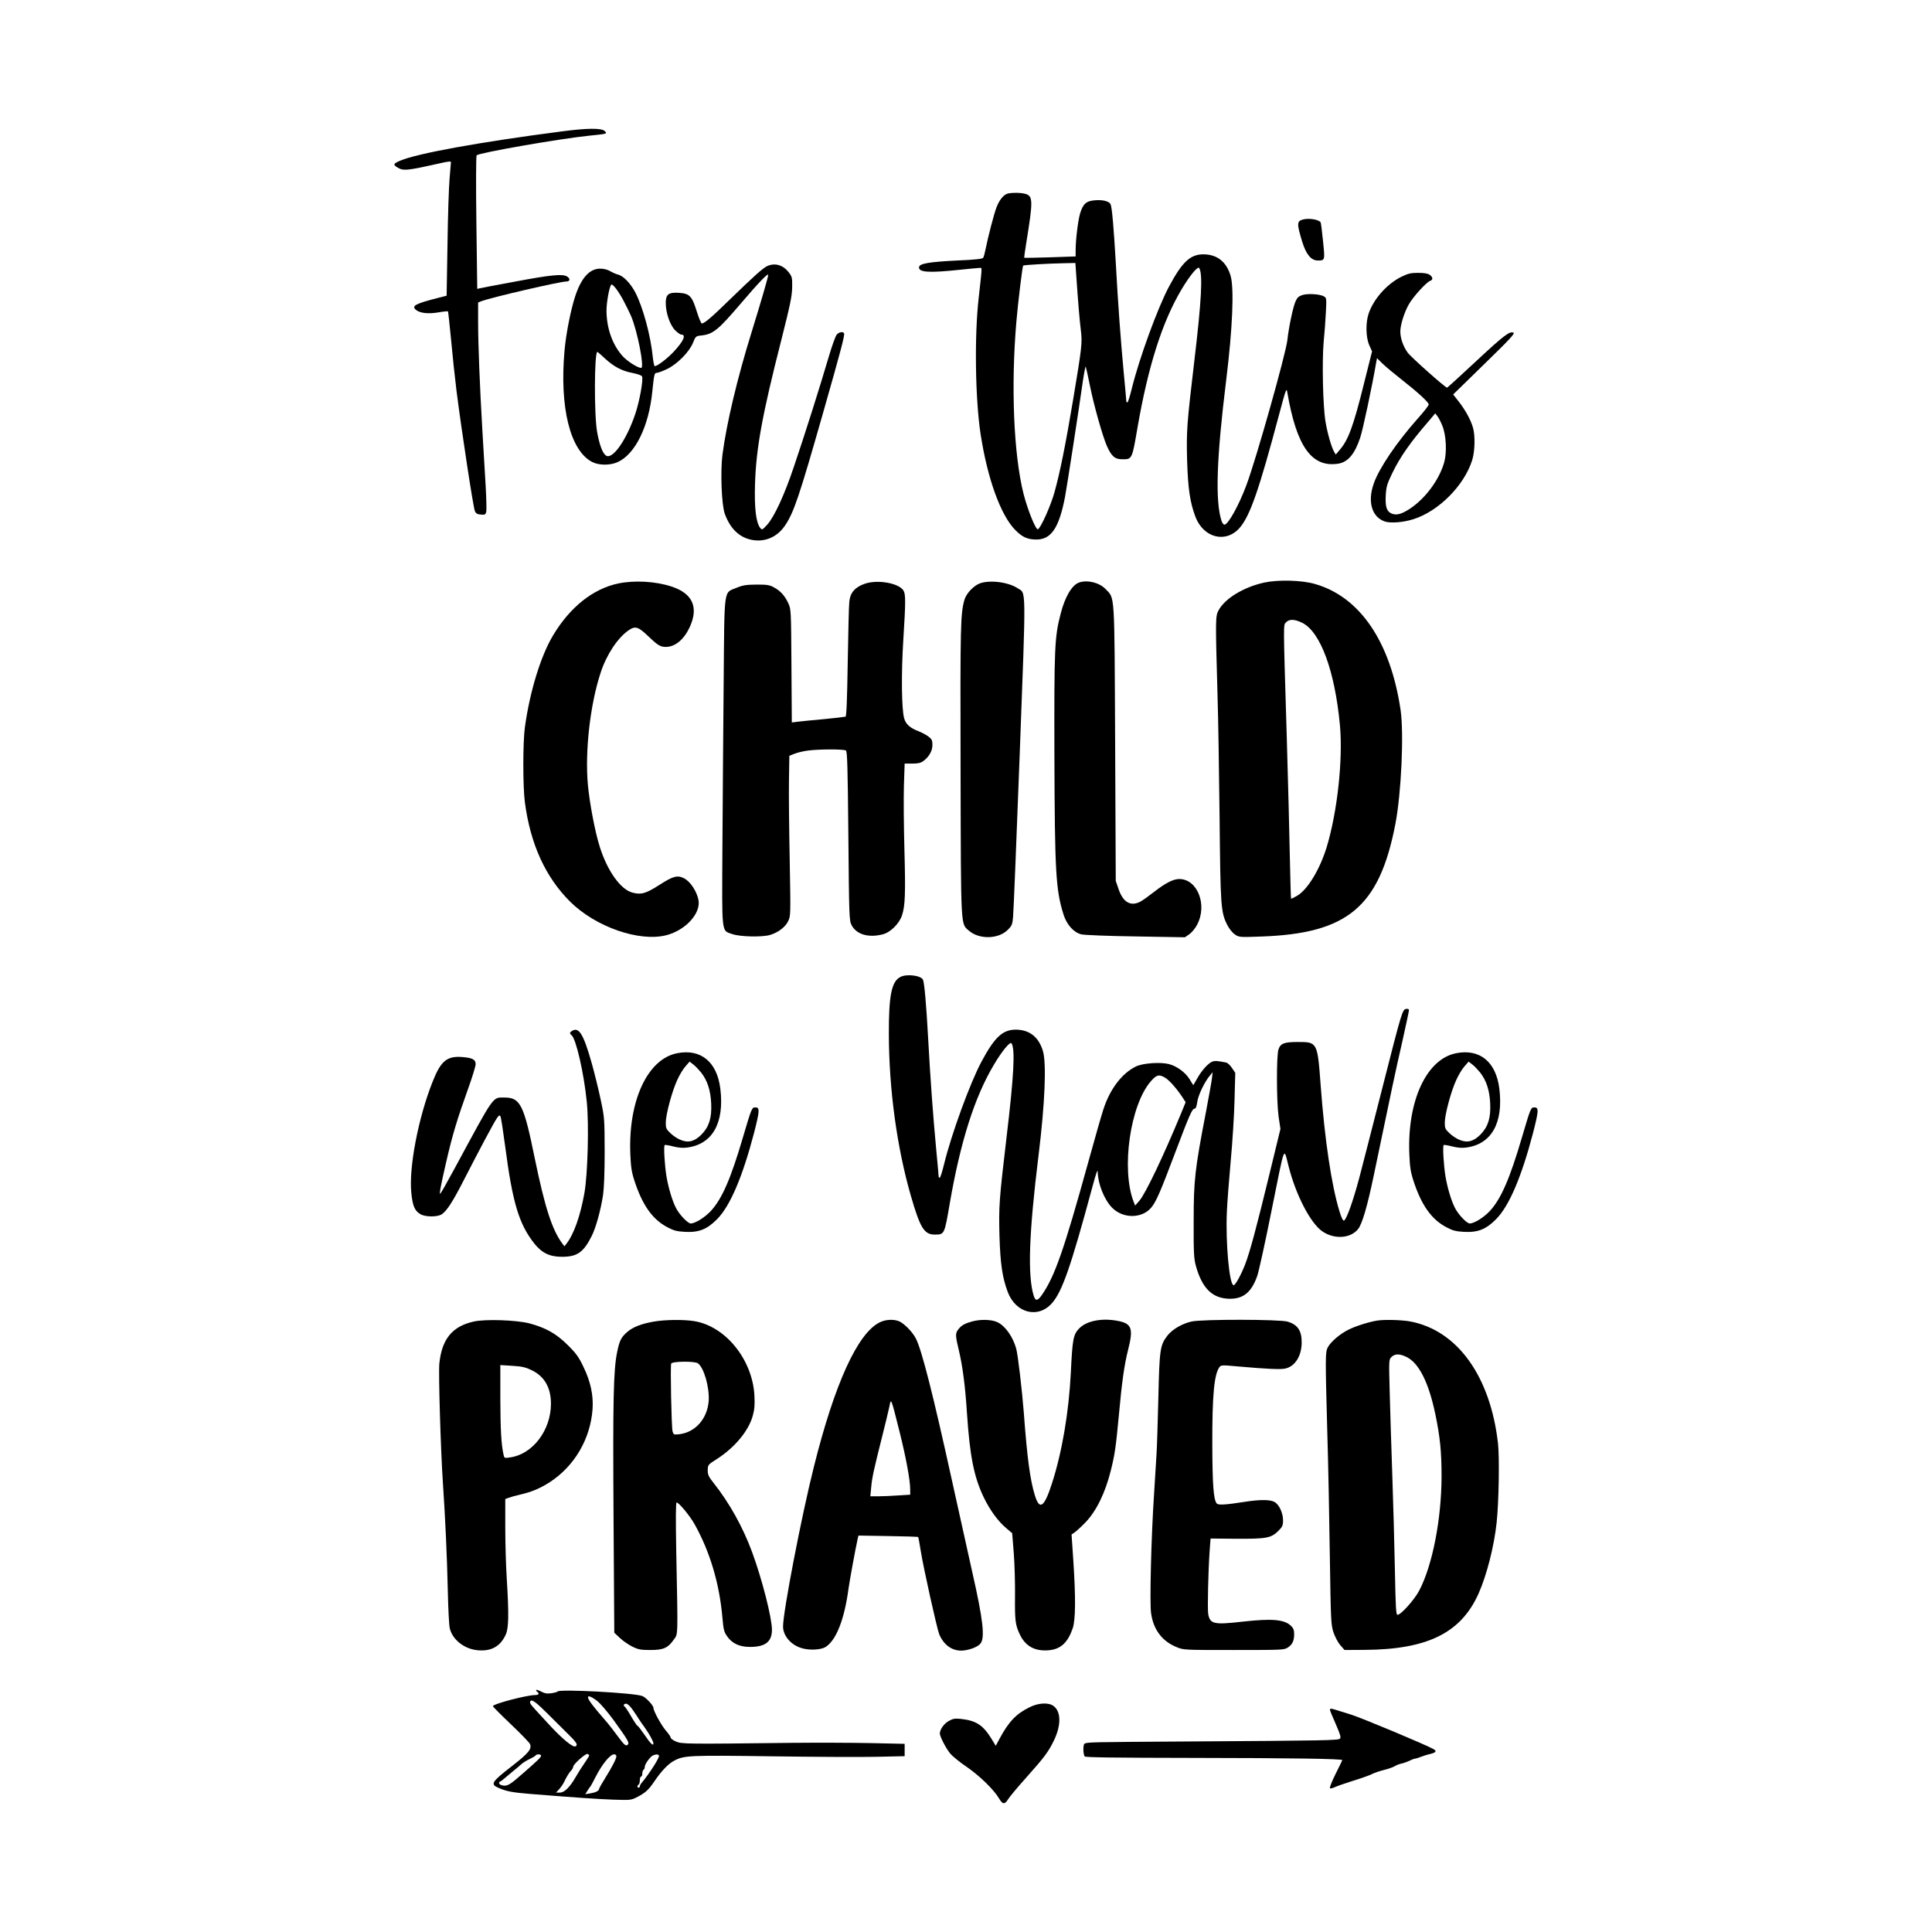
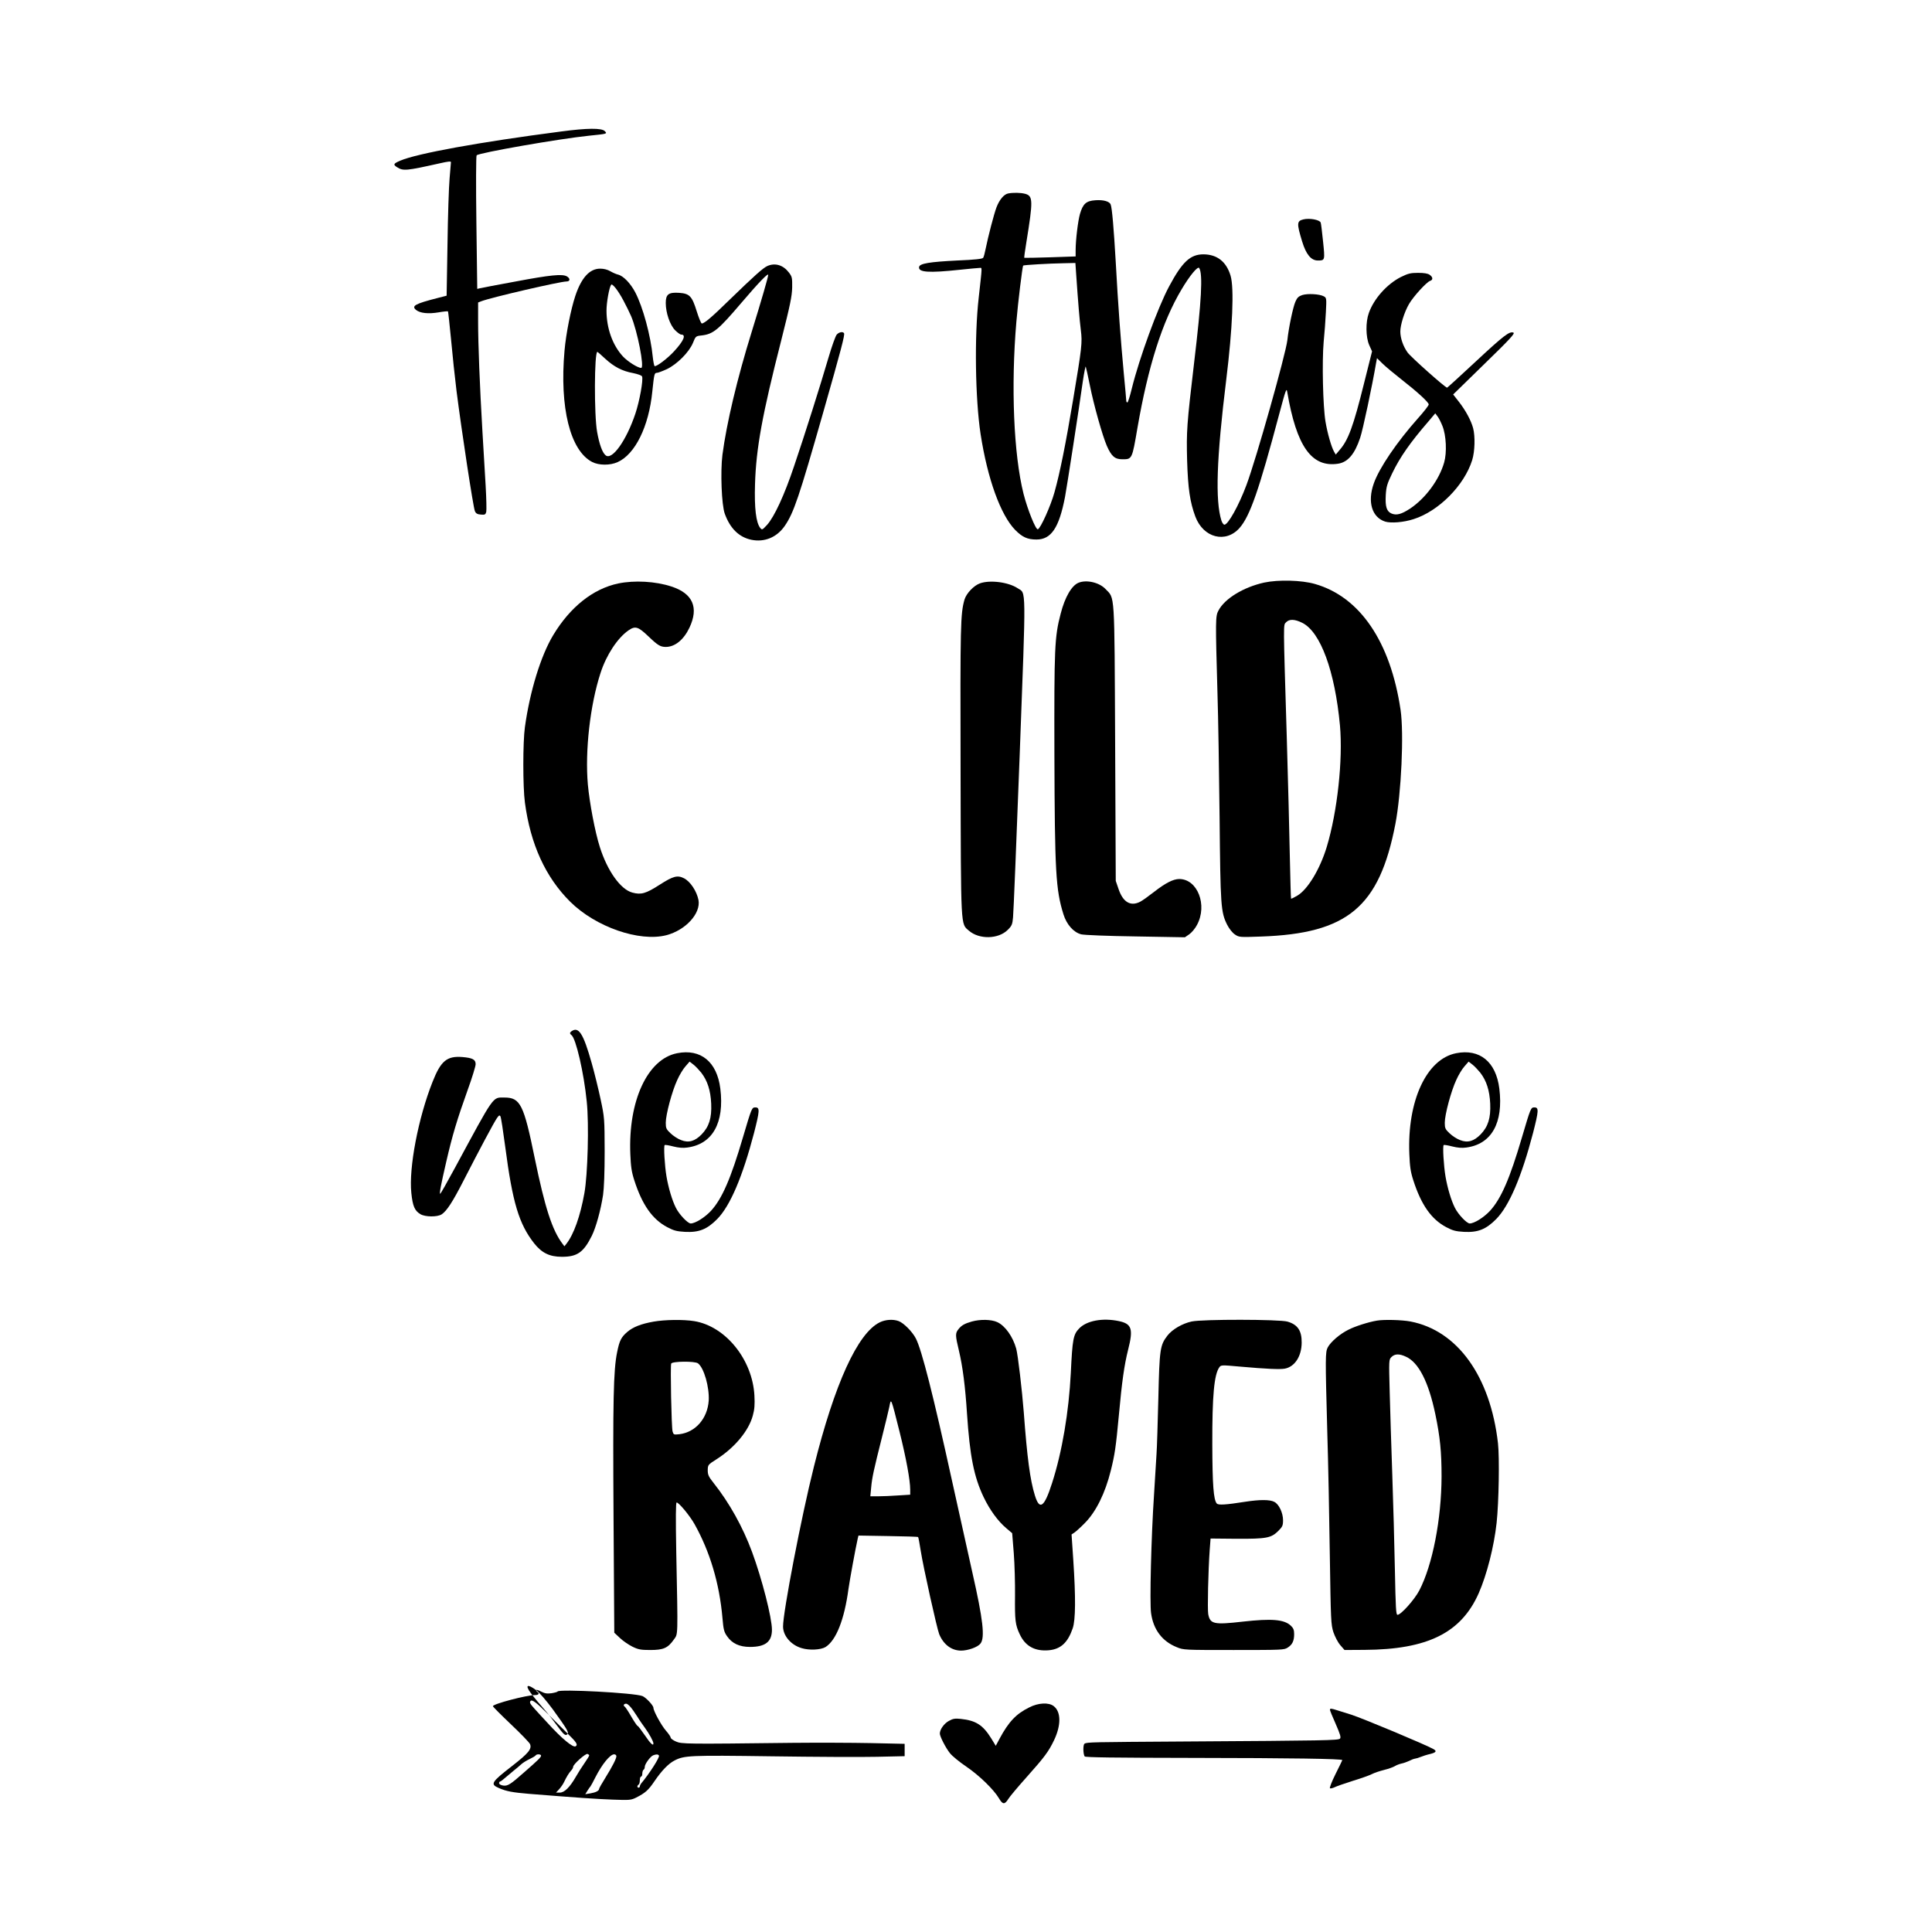
<svg xmlns="http://www.w3.org/2000/svg" width="1500" height="1500" viewBox="0 0 1500 1500">
  <svg x="306.224" y="100.0" width="887.553" height="1300" viewBox="0 0 925.97 1356.27">
    2000/svg" viewBox="0 0 925.97 1356.27"&gt;
  <path d="M134.99,2.18C68.79,10.78,18.39,19.98,4.79,25.78c-5.6,2.4-6,3.2-2.7,5.3,5.1,3.2,7.2,3,35-3.2,6.1-1.4,8.7-1.7,8.7-.9,0,.7-.5,6.6-1.1,13.2s-1.4,30.7-1.7,53.5l-.7,41.5-7,1.8c-18.8,4.8-21.7,6.5-17.7,9.8,3.3,2.6,9.9,3.3,18.2,1.9,3.9-.7,7.3-1,7.6-.8.2.3,1.3,10.6,2.5,22.9,1.1,12.3,3.1,30.9,4.4,41.4,4,31.6,13.6,94.8,14.9,97.5.8,1.9,2,2.6,4.8,2.8,3.3.3,3.8,0,4.4-2.2.3-1.4.1-10.9-.5-21.3-.6-10.3-1.8-30.1-2.6-43.8-2.2-37.5-3.5-71.1-3.5-88.8v-15.7l2.6-1c8-3.1,63.8-16,68.9-16,3.2,0,3.3-2.5.3-4.2-3.8-2-13.3-1.1-41.4,4.2-14.8,2.7-27.8,5.2-29,5.5l-2.1.5-.7-53.7c-.4-30-.3-54,.2-54.5,2.1-2.1,67.5-13.5,91.2-15.9,14.7-1.5,14.8-1.5,12.6-3.7-2.5-2.6-14.2-2.5-35.4.3Z" />
    <path d="M497.09,52.38c-3.4.7-7,5-9.4,11.2-2.1,5.6-6.8,23.7-8.9,34.1-.6,3-1.4,6.1-1.9,6.8-.6.9-6.4,1.6-21.2,2.2-22,1.1-30.2,2.4-30.7,5.2-.8,4.4,7.7,5,33,2.3,7.7-.8,14.9-1.5,16-1.5,2.2,0,2.2-2.4-.7,24-3.6,31.2-2.8,82.2,1.5,110.5,5.6,36.3,16.2,65.6,28,77.7,5.8,5.9,10,7.8,17.3,7.8,11.9,0,18.3-9.5,23.1-34.5,1.6-8.5,11.2-70.7,14.4-93.5,1.1-7.4,2.2-12.8,2.4-12,.3.8,1.8,7.6,3.3,15,3.2,16.1,10.3,41.2,13.8,49.2,3.7,8.4,6.5,10.8,12.5,10.8,8,0,7.9.1,12.3-25.6,8.6-49.6,20-85.7,35.7-112,6.7-11.3,13.2-19.1,14.3-17.3,3,4.9,1.9,26.2-4.1,76.4-6,50.8-6.3,55.7-5.7,79.5.7,22.7,2.3,33.7,6.7,45.5,6.5,17.2,24.6,21.8,35.8,9.1,8.4-9.6,15.7-30.5,32.1-92.2,5.3-19.9,5.9-21.5,6.5-17.9,7.5,44,19.7,61.3,41.1,58.1,8-1.2,13.6-7.8,18-21.1,2.1-6.1,9.8-42.3,12.9-60.7l.7-3.7,4.7,4.6c2.6,2.5,9.2,8,14.7,12.3,13.2,10.3,22.5,18.8,22.5,20.6,0,.8-3.9,5.9-8.7,11.2-17,19.1-31.4,40.2-35.8,52.8-5.3,14.9-1.5,27.5,9.3,30.9,4.7,1.4,14.9.6,22.9-2,20.3-6.4,41.1-27.3,47.5-47.8,2.2-7.1,2.5-19.2.8-25.8-1.7-6.4-6.2-14.6-11.5-21.4l-4.7-6,25.3-24.7c20.9-20.3,25-24.8,23.5-25.4-3.2-1.2-7.6,2.1-30.7,23.6-12.3,11.5-22.7,20.9-23,21-1.5,0-29.6-25-32.1-28.6-3.6-5.1-5.8-11.6-5.8-16.9s3.2-15.6,7-22.2c3.5-6.1,14.3-17.9,17.1-18.8,2.5-.8,2.4-3-.3-4.9-1.5-1.1-4.5-1.6-9.4-1.6-6.1,0-8.1.5-14,3.4-11.2,5.7-21.8,17.5-25.9,29.1-2.7,7.4-2.5,19.6.3,26l2.3,5.1-6.5,25.9c-8.6,34.7-12.8,46.1-19.8,54l-3.1,3.7-1.4-2.4c-2.2-3.9-5.3-14.8-6.9-24.2-2.1-12.4-2.9-48.8-1.5-64.6.7-6.9,1.5-17.7,1.8-24.1.6-11.4.5-11.7-1.7-12.9-3.5-1.9-13.2-2.4-17.5-1-2.9,1-4.1,2.1-5.5,5.4-1.9,4.3-5.4,20.8-6.5,31.1-1.3,11.3-25.2,96.2-33.2,117.5-6.1,16.4-14.8,32-17.8,32-.7,0-1.8-1.5-2.4-3.3-5.1-16.2-4-50.2,3.9-114.2,5.1-41.4,6.5-74.2,3.5-84.2-3.4-11.3-10.8-17.2-21.9-17.3-10.7,0-17.2,6-27.9,26-9.2,17.2-24.2,58.3-30.2,82.7-1.5,6.2-3.1,11.3-3.6,11.3s-.9-.7-.9-1.5-.9-10.8-2-22.2c-2.5-26.9-4.6-54.9-6.5-89.8-1.6-27.7-3-43.9-4.1-46.8-.9-2.6-6-4-12.5-3.5-7.4.5-10,2.9-12.4,11.1-1.6,5.6-3.5,21.1-3.5,29.3v5.1l-20.6.7c-11.4.4-20.8.5-21,.4-.2-.2.6-5.9,1.7-12.6,5.5-33.9,5.4-37.4-.9-39.2-3.7-1-9.7-1.1-13.9-.3ZM552.19,117.38c1.7,24.6,2.8,37.6,3.8,45.6,1.3,10.3.9,13.7-6.3,56.8-5.9,35.3-10.6,58.8-15,74.5-3.1,11.2-11.3,29.4-13.5,30.1-1.7.6-8.3-15.8-11.6-28.7-8-31.9-10.3-87.1-5.8-139.5,1.3-15.4,4.9-44.8,5.5-45.4.6-.5,20.9-1.7,33.2-1.9l9.1-.2.6,8.7ZM848.89,240.68c3.1,7.7,3.7,21.6,1.4,29.6-4,14-15.1,29-27.5,37.3-7,4.6-11,5.7-15,4.1-4.1-1.7-5.3-5.6-4.8-14.9.4-6.9,1.1-9.2,5.2-17.7,6.3-13.1,14.6-25,29.5-42.2l5.4-6.4,1.8,2.4c1,1.2,2.8,4.8,4,7.8Z" />
    <path d="M736.29,73.38c-5.4,1.3-5.5,3.2-1,18,3.2,10.4,7.2,15.3,12.7,15.3,5.8,0,5.8-.1,4.2-15.5-.8-7.7-1.6-14.5-1.9-15.2-.8-2.3-9.1-3.8-14-2.6Z" />
    <path d="M302.19,111.08c-3.6,1.6-10.8,8.1-30.4,27.1-14.5,14.2-20.7,19.5-22.8,19.5-.6,0-2.4-4.4-4.1-9.8-3.8-12.3-5.8-14.4-14.1-15-8.7-.6-11,1.1-11,8.2,0,8,3.4,17.9,7.6,22.1,1.9,1.9,4.1,3.5,4.9,3.5,4.2,0,2.1,5-5.7,13.5-5.3,5.8-14.5,12.8-15.9,12-.3-.3-1-3.5-1.4-7.2-1.7-17.5-8-40.6-14.2-52.5-3.9-7.4-9.7-13.4-14-14.4-1.6-.4-4.3-1.6-6.2-2.7-2.2-1.3-5.2-2.1-8.2-2.1-8.6,0-15.3,7.4-20.2,22.2-3.6,10.9-7.5,30.5-8.7,44.2-4.1,46.2,4.6,81,22.4,90.2,5.4,2.8,14.5,2.9,20.6.1,14.2-6.3,25.3-28.9,28.1-57.1,1.5-14.4,1.7-15.2,3.7-15.2.9,0,4.6-1.4,8.1-3,8.3-4,17.9-13.6,21.1-21.2,2.2-5.5,2.3-5.6,7.1-6.1,9.4-1.1,13.5-4.5,32.4-26.7,13.8-16.2,21.5-24.1,21.5-22.4s-5.4,20.3-13.4,46.2c-11.8,38-20.3,73.9-23.7,99.6-1.7,13.6-.7,40.6,1.9,47.7,4.3,11.9,11.5,19,21.5,21.1,10.6,2.2,20.6-1.9,27-11.1,7.4-10.7,11.7-23.6,31.1-91.6,14.8-51.9,17.8-63.4,17-64.6-.9-1.5-4-1-5.9,1.1-1,1.1-4,9.5-6.7,18.7-6.5,22.2-19.1,62.1-27.9,88-7.8,23.3-16,41-21.9,47.5-3.8,4.1-4,4.2-5.5,2.4-3.4-4.4-4.8-16-4.2-35.5.9-29.1,5.8-56,21.4-117.1,7.1-28.1,8.5-34.9,8.7-42.1.1-7.9-.1-8.8-2.6-12.1-4.6-6.1-11.1-8.1-17.4-5.4ZM185.49,139.08c2.1,3.9,4.9,9.6,6.2,12.6,5.1,11.9,11,42,8.2,42s-11-5.2-14.8-9.3c-8.4-9.1-13.3-22.8-13.3-37.2,0-6.4,2.1-18.3,3.7-20.8.9-1.5,5.6,4.4,10,12.7ZM170.69,186.18c7.3,6.7,13.9,10.1,22.7,11.7,3.8.8,6.9,1.9,7.2,2.7,1.1,2.8-2,19.9-5.4,30.1-7.3,21.8-18.9,38.1-24.1,33.8-2.7-2.2-5.1-8.9-6.9-18.9-2.5-13.6-2.3-64.9.2-64.9.2,0,3.1,2.5,6.3,5.5Z" />
    <path d="M704.39,367.58c-16.6,3.7-31.8,12.9-36.9,22.6-2.5,4.6-2.5,7.4-.8,67.5.6,18.4,1.3,63.4,1.7,100,.7,72,1,76.7,6.1,87,1.7,3.3,4.2,6.5,6.3,7.9,3.4,2.3,3.8,2.3,21,1.7,70.3-2.4,96-23.9,109-91.2,4.8-25,7-73.3,4.2-92.4-8.2-55.2-32.9-91.6-69.4-102-10.8-3.1-29.5-3.6-41.2-1.1ZM735.39,400.18c14.8,7.4,26.4,39.1,30.5,83.1,2.5,27.7-2.1,69.9-10.7,98.4-5.5,18.1-15.5,34.6-23.9,39.5-2.5,1.5-4.8,2.6-5,2.4-.2-.3-.6-15.5-1-33.9-.3-18.4-1.5-62.3-2.5-97.5-2.9-95.1-2.8-89.9-.6-92.4,2.6-2.8,7-2.7,13.2.4Z" />
    <path d="M181.29,368.28c-20.4,4.3-39,19.1-52.7,41.9-10,16.6-18.9,45.5-22.9,74.5-1.7,12.1-1.7,48.4,0,61,4.5,33.9,16.7,60.5,36.7,80.4,20.7,20.5,56,32.7,77.9,27.1,15.6-4.1,28-17.6,26-28.5-1.4-7.1-6.5-14.9-11.7-17.6-5.3-2.7-8.8-1.8-19.7,5.2-11.2,7.2-15,8.3-22.1,6.4-9.6-2.5-20.3-17.6-26.4-36.9-3.9-12.2-8.3-35.6-9.7-50.6-2.4-27.3,1.8-64.5,10.3-90.5,4.7-14.5,13.7-28.2,22.6-34.4,5.5-3.8,7.8-3.1,16.1,4.8,7.6,7.3,9.8,8.6,14.1,8.6,7.4,0,14.5-5.7,19.2-15.6,7.7-16.3,2.7-27.7-14.5-33.3-13-4.3-30.1-5.2-43.2-2.5Z" />
-     <path d="M380.79,368.58c-7.7,2.7-11.6,7.2-12.3,14.2-.4,3-.9,25.1-1.3,49.2-.5,30.8-1,44-1.8,44.2-.6.2-8.5,1.1-17.6,2-9.1.8-18.6,1.8-21.2,2.1l-4.7.6-.3-45.9c-.3-45.4-.3-45.8-2.6-50.8-2.8-6-6.4-10-11.7-12.8-3.4-1.9-5.6-2.2-14-2.2-8.3.1-11,.5-15.9,2.5-10.9,4.6-10-1.9-10.7,75.8-.3,37.2-.8,97-1,132.8-.4,74.2-1,68.8,8.3,72.1,6.3,2.1,23.9,2.5,30.3.6,6.6-2,12.4-6.4,14.6-11.1,2.1-4.2,2.1-4.9,1.3-49.5-.5-24.9-.8-54-.6-64.9l.3-19.6,4-1.6c2.2-.9,7-2.1,10.7-2.6,8.4-1.2,29.2-1.3,31.1-.1,1.1.7,1.5,12.5,2,69.2.6,66.7.7,68.5,2.7,72.4,3.9,7.4,13.6,10.3,25.2,7.3,6.1-1.5,13.2-8.5,15.5-15.2,2.6-7.6,3-17.5,2-53.6-.5-18.4-.7-41.6-.4-51.5l.6-18h6.2c4.7,0,6.9-.5,9-2.1,4.6-3.4,7.3-8.2,7.3-13,0-3.7-.5-4.7-3.2-6.8-1.8-1.3-5.3-3.2-7.8-4.2-7.2-2.7-10.6-5.8-11.9-10.6-2.1-7.4-2.4-36.3-.7-63.2,2-31.8,2-37.5,0-40.5-4.2-6-21.2-8.8-31.4-5.2Z" />
    <path d="M474.29,368.18c-5,1.8-11,8.1-12.5,13.1-3.3,11.5-3.5,20.3-3.2,137.9.3,129.8,0,124.5,6.7,130.3,8.3,7.3,24,7,31.6-.7,3.2-3.2,3.7-4.3,4.2-10.1.4-3.6,2.8-63,5.4-132,5.2-139,5.3-130-1.6-134.5-7.5-5-22.4-6.9-30.6-4Z" />
    <path d="M554.19,367.68c-5.6,2.2-11.1,11.7-14.5,25-5,19-5.3,27.7-5.1,114.5.3,94.6,1.1,109.1,7.3,129,2.6,8.4,8.2,14.7,14.4,16.3,2.2.6,22,1.4,44,1.7l40,.7,3.5-2.4c1.9-1.3,4.8-4.7,6.3-7.6,8.7-16.1.4-37.3-14.5-37.2-4.8.1-10.8,3.1-20.1,10.3-4.5,3.5-9.6,7.2-11.4,8.1-7.8,4-13.9.4-17.5-10.2l-2.3-6.7-.5-111.5c-.6-125-.1-116.8-7.9-125-5-5.2-15.2-7.6-21.7-5Z" />
-     <path d="M409.89,686.98c-7.2,3.6-9.5,15.1-9.4,46.2.1,44.7,6.5,91.8,17.8,131,7.5,26,10.8,31.5,19.3,31.5,8,0,7.9.1,12.3-25.6,8.6-49.6,20-85.7,35.7-112,6.7-11.3,13.2-19.1,14.3-17.3,3,4.9,1.9,26.2-4.1,76.4-6,50.8-6.3,55.7-5.7,79.5.7,22.7,2.3,33.7,6.7,45.5,6.5,17.2,24.6,21.8,35.8,9.1,8.3-9.4,15.3-29.5,32.6-93.6,3.3-12.3,4.5-15.5,4.5-12.5.2,9.5,5.3,22.2,11.5,28.6,8.8,9.1,24.2,9.1,31.8.1,3.9-4.6,7.4-12.6,19.3-44.2,11.9-31.5,13.9-36,15.9-36,.9,0,1.6-1.8,2.1-5.3.7-5.5,5.8-16.1,10-21.2l2.5-3-.6,5c-.3,2.7-2.6,15.1-4.9,27.5-8.9,46.2-9.9,55-9.9,88-.1,25.3.2,30.4,1.7,36,5.1,18.7,13.6,26.9,27.7,27,11,0,17.5-5.4,22.1-18.5,1.2-3.3,6.6-27.8,11.9-54.5,10.8-53.5,9.4-50.1,13.5-34.3,5.8,23.1,17.7,46,27.2,52.6,9.8,6.8,23,5.9,29.1-1.8,3.3-4.1,7.5-18.5,12.6-43,14.4-69.3,18-86.3,23.1-108.4,3-13.5,5.5-25.1,5.5-25.8,0-.9-.8-1.3-2.2-1.1-3.1.4-3.5,1.7-19.4,64.2-7.4,29.2-15.8,61.6-18.5,72.1-5.2,19.5-10.5,34.5-12.6,35.2-.7.3-2.2-2.7-3.7-7.9-6.4-21.1-11.8-57.3-15.1-101.3-2.6-35.4-2.7-35.5-18.4-35.5-11.2,0-14.1,1.1-15.8,6-1.7,5-1.6,42,.1,54.5l1.5,9.9-8.9,36.6c-10.4,42.8-15.8,63.1-19.8,73.4-3.3,8.4-7.8,16.6-9.2,16.6-3.5,0-6.6-34.2-5.5-59.5.3-7.7,1.8-26.2,3.1-41,1.4-14.9,2.8-37,3.1-49.2l.6-22.3-2.7-4c-1.4-2.2-3.6-4.2-4.9-4.4-6.5-1.3-8.9-1.5-11-.7-3.3,1.3-8.6,7.1-12.2,13.6l-3.2,5.5-3.1-5c-3.4-5.4-10.1-10.4-16.6-12.1-6.8-1.8-21.4-.8-26.9,2-11.2,5.5-20.9,18.2-26.2,34.6-1.5,4.4-7.1,24.2-12.6,44-19.3,69.8-26.8,91.3-37.1,106.2-3.5,5.1-5.3,5.4-6.7,1-5.1-16.2-4-50.2,3.9-114.2,5.1-41.4,6.5-74.2,3.5-84.2-3.4-11.3-10.8-17.2-21.9-17.3-10.7,0-17.2,6-27.9,26-9.2,17.2-24.2,58.3-30.2,82.7-1.5,6.2-3.1,11.3-3.6,11.3s-.9-.7-.9-1.5-.9-10.8-2-22.2c-2.5-26.9-4.6-54.9-6.5-89.8-1.5-27.5-3-43.9-4.1-46.8-1.3-3.5-13.1-5.1-18.3-2.4ZM624.39,768.68c3.5,2.2,9.3,8.8,13.8,15.6l2.7,4.2-3.6,8.8c-14.4,34.9-28.9,65.2-33.8,70.9l-3.5,4-1.2-3c-10.3-26.6-2.8-78.6,14-97.8,4.6-5.2,6.6-5.7,11.6-2.7Z" />
    <path d="M143.19,731.18q-1.9,1.4.2,2.9c3.6,2.6,10.1,30.6,12.4,53.9,1.9,18.2.8,59-1.9,74.1-3.4,18.9-8.6,33.4-14.6,41.1l-1.6,2-1.5-2c-8.4-11-14.3-29.4-22.5-69.2-8.9-43.7-11.7-49.3-24.6-49.3-9.8,0-7.7-2.9-40.2,57.2-6.2,11.5-11.5,20.8-11.8,20.8-.8,0,.5-7,4.9-26,4.9-21.3,8.8-34.3,17.3-58,3.6-9.9,6.5-19.4,6.5-21,0-3.8-2.5-5.1-10.7-5.8-12.6-1-17.5,3.1-24.2,20.1-11.6,29.2-19.3,69.6-17.2,89.9,1.1,10.8,2.7,14.5,7.4,17.3,3.9,2.3,13.7,2.4,17.2.1,4.1-2.7,8.9-10.1,17.6-27.1,12.5-24.4,24.9-47.7,27.2-50.9,1.6-2.3,2.2-2.5,2.8-1.3.5.8,2.2,12,3.9,24.8,5.9,45.1,11.1,62.3,23.4,78,6.2,7.8,12.5,10.9,22.5,10.9,12.4,0,17.5-3.6,24.2-17,3.4-6.9,7.2-20.7,9.1-33,.8-5.5,1.3-18.2,1.3-35.5-.1-26.6-.1-27.2-3.3-42.2-1.8-8.4-5-21.5-7.2-29.2-6.8-24.1-10.6-30.1-16.6-25.6Z" />
    <path d="M228.99,748.78c-24,4.7-39.7,38.6-37.9,81.8.4,10,1,14.3,3.2,21.1,6.4,19.9,14.6,31.6,26.7,38,5.3,2.8,7.6,3.4,14.3,3.8,11.4.6,17.9-2,26.2-10.4,10.5-10.7,20.5-34.2,29.8-69.7,4.6-18,4.8-20.7,1.1-20.7-2.9,0-3,.3-10.1,24.3-9.8,33.3-16.8,49.5-25.8,59.4-5,5.4-12.8,10.3-16.5,10.3-2.4,0-9.4-7.4-12-12.7-3-5.9-6-16-7.6-25.3-1.5-8.9-2.4-24.5-1.5-25.5.4-.3,3.5.2,6.9,1.1,4.3,1.1,8,1.4,11.4.9,20.5-2.7,30.2-20,26.8-47.7-2.7-21.7-15.8-32.5-35-28.7ZM248.49,764.48c5.1,6.6,7.6,14.4,8.1,25.2.5,11.6-1.7,18.6-7.8,24.9-5.4,5.5-10.5,7-16.5,4.6-2.6-.9-6.4-3.4-8.6-5.5-3.5-3.3-3.9-4.2-3.9-8.6,0-6.6,5.1-25.6,9.3-34.6,1.8-4.1,4.8-9,6.7-11.1l3.3-3.8,3.1,2.4c1.7,1.3,4.5,4.3,6.3,6.5Z" />
    <path d="M859.99,748.78c-24,4.7-39.7,38.6-37.9,81.8.4,10,1,14.3,3.2,21.1,6.4,19.9,14.6,31.6,26.7,38,5.3,2.8,7.6,3.4,14.3,3.8,11.4.6,17.9-2,26.2-10.4,10.5-10.7,20.5-34.2,29.8-69.7,4.6-18,4.8-20.7,1.1-20.7-2.9,0-3,.3-10.1,24.3-9.8,33.3-16.8,49.5-25.8,59.4-5,5.4-12.8,10.3-16.5,10.3-2.4,0-9.4-7.4-12-12.7-3-5.9-6-16-7.6-25.3-1.5-8.9-2.4-24.5-1.5-25.5.4-.3,3.5.2,6.9,1.1,4.3,1.1,8,1.4,11.4.9,20.5-2.7,30.2-20,26.8-47.7-2.7-21.7-15.8-32.5-35-28.7ZM879.49,764.48c5.1,6.6,7.6,14.4,8.1,25.2.5,11.6-1.7,18.6-7.8,24.9-5.4,5.5-10.5,7-16.5,4.6-2.6-.9-6.4-3.4-8.6-5.5-3.5-3.3-3.9-4.2-3.9-8.6,0-6.6,5.1-25.6,9.3-34.6,1.8-4.1,4.8-9,6.7-11.1l3.3-3.8,3.1,2.4c1.7,1.3,4.5,4.3,6.3,6.5Z" />
-     <path d="M63.99,966.18c-17.2,3.9-25.6,14.2-27.6,34-.8,7.8,1.1,70.2,2.9,97,1.9,28.3,3.3,57.8,4,88.5.3,14,1,27.2,1.6,29.2,2.4,9.2,11.8,16.5,22.6,17.5,11,1,18.3-3.1,22.7-12.7,2.4-5.4,2.6-16.2.8-45.5-.7-10.5-1.2-29.2-1.2-41.6v-22.7l2.8-1c1.5-.6,5.7-1.8,9.3-2.6,9.2-2.1,16.1-5,23.9-10,20-13,32.9-34.9,34.7-59.1.8-11.3-1.6-22.5-7.4-34.4-3.7-7.8-5.9-10.9-12.7-17.6-9.2-9.2-17.9-14.1-31.2-17.6-10.5-2.7-35.9-3.6-45.2-1.4ZM111.49,1005.68c10.1,5,15.3,14.1,15.3,27,0,21.5-14.8,41-33.1,43.5-4.6.7-4.7.6-5.3-2.2-1.9-8.6-2.5-20.6-2.6-45.2v-27.4l9.6.6c8.1.5,10.7,1.1,16.1,3.7Z" />
    <path d="M209.99,966.18c-10.2,1.8-16.7,4.4-21.3,8.3-5,4.3-6.4,7-8.3,16.5-3,14.5-3.5,39-2.9,134.1l.6,93.1,4.6,4.3c2.5,2.4,7.1,5.5,10.1,7,4.7,2.3,6.8,2.7,14.5,2.7,10.6,0,14.2-1.6,19-8.4,3.5-5,3.4-.4,2-70.9-.5-28-.4-40.2.3-40.2,1.8,0,10.7,10.7,14.6,17.7,12.4,22.2,20.1,48,22.5,75.7.8,9.5,1.3,11.5,3.8,15,4,5.8,10,8.6,18.5,8.6,12.5,0,17.8-4.2,17.8-13.9s-8-41-16.1-63c-7.5-20.3-18.4-39.8-31-55.7-4.2-5.3-4.9-6.8-4.9-10.5.1-4.3.1-4.5,7.1-8.9,14.6-9.3,26.1-23,29.4-35.4,1.4-5,1.7-8.8,1.3-16.3-1.6-29.1-23.4-56.1-48.8-60.2-8.6-1.4-23.8-1.2-32.8.4ZM245.89,999.98c4.9,3.7,9.3,19.3,8.7,30.2-1,14.5-10.7,25.6-23.7,27.2-4.7.5-4.8.4-5.6-2.3-.9-3.6-1.9-52.9-1.1-54.9.7-1.9,19.2-2.1,21.7-.2Z" />
    <path d="M393.09,966.78c-17.9,8.8-36.5,49.6-53.3,116.9-10.1,40.1-25.1,118.1-25,129.6.1,7.5,6.5,14.9,15.1,17.4,6.2,1.9,15.5,1.4,19.3-.9,8.6-5.4,15.3-22.3,18.6-47.1,1-7.1,5.6-32.3,7.5-40.8l.6-2.4,23.9.4c13.1.2,24.1.5,24.4.8s1.2,5.3,2.1,11c2.1,13.5,13.2,63.3,15,67.7,3.5,8.4,9.9,13.2,17.6,13.3,5.7,0,13.6-2.8,15.8-5.7,3.8-4.7,2.1-19.5-6.6-57.8-2.9-13.2-10.3-46.3-16.3-73.5-15.4-70.2-24.6-106.4-29.4-115.8-2.8-5.5-9.9-12.6-13.9-14.1-4.5-1.7-10.8-1.3-15.4,1ZM409.19,1055.48c5.3,21.3,8.6,39.1,8.6,46.9v4l-9.7.6c-5.4.4-12.7.7-16.2.7h-6.4l.7-7.3c.7-7.9,2.1-14.2,8.9-41.2,2.5-9.9,5.1-20.7,5.8-24,1.4-7.4,1.2-8,8.3,20.3Z" />
    <path d="M467.79,966.08c-6,1.7-8.4,3.1-10.9,6.2-2.7,3.4-2.6,5,.4,17.6s5.1,28.9,6.5,50.8c2.3,34.3,5.6,51.1,13.4,67.5,5,10.5,11.7,19.7,18.5,25.4l4.7,4,1.3,16.3c.7,9,1.1,24.4,1,34.3-.2,19.9.2,23.6,3.8,31.2,4.5,9.7,12.3,14,23.6,13,9.6-.9,15.3-6.1,19.3-17.7,2.4-6.9,2.5-25.2.5-55.3l-1.4-20.8,2.4-1.6c1.3-.9,5.1-4.3,8.4-7.7,9-9.1,16.4-24,21-42.5,3.2-12.9,4.1-18.8,6.5-44.6,2.5-27.5,4.4-40.8,7.5-53.2,4.3-16.8,3-21-7.4-23.2-13.2-2.8-26.2-.4-32.3,6-4.7,4.9-5.4,8.6-6.7,35.9-1.6,31.6-7,63.9-15.2,89.3-6.3,19.7-10.1,22.4-13.9,10-3.9-12.5-6.3-30.8-9-67.3-1.4-18-4.7-46.2-6.1-51.5-2.7-9.8-9-18.7-15.4-21.6-4.7-2.2-13.7-2.4-20.5-.5Z" />
    <path d="M645.79,966.08c-7.5,1.6-15.8,6.4-19.7,11.5-5.9,7.7-6.4,10.9-7.3,50.6-.5,19.8-1.1,40.3-1.5,45.5-.3,5.2-1.2,19.9-2,32.6-2.3,34.4-3.6,87.7-2.4,96,1.8,13.3,9,22.9,20.8,27.6,5.5,2.3,6.2,2.3,46.1,2.3s40.7-.1,43.7-1.9c3.8-2.4,5.3-5.4,5.3-11,0-3.3-.6-4.8-2.7-6.8-5.4-5.1-15.5-5.9-38.8-3.3-23.6,2.7-26.6,2-28.1-6.1-.7-3.9,0-35.3,1.2-52l.7-9.2,21.1.2c24.3.1,28-.6,33.8-6.4,3.3-3.3,3.8-4.3,3.8-8.6,0-6-3.3-13-7.1-14.9-3.5-1.9-11.8-1.9-23.4-.1-15.9,2.5-22,2.9-23.2,1.4-2.6-3.1-3.5-15.1-3.6-47.8-.1-39.6,1.5-56.7,5.7-62.5,1.3-1.9,1.9-1.9,16.2-.6,22.7,2,32.8,2.4,36.8,1.7,8.1-1.5,13.6-10,13.7-21,.1-9.7-3.2-14.7-11.5-17.1-6.4-1.9-68.9-2-77.6-.1Z" />
    <path d="M795.79,965.38c-6.7,1.1-17.7,4.6-23.1,7.4-6.9,3.4-14.3,9.8-16.7,14.3-2,3.9-2,8.2-.4,67.1.8,25.8,1.7,71.7,2.1,102,.8,52.2.9,55.3,2.9,61.6,1.3,3.7,3.6,8.2,5.6,10.5l3.4,3.9,16.3-.1c51-.3,78.2-13.8,92.4-45.9,6.6-15,12.4-37.8,14.5-57,1.8-16.8,2.4-52.8,1.1-64.5-6.2-54.2-32.8-91.3-70.9-98.6-6.8-1.3-21.4-1.7-27.2-.7ZM819.29,994.58c10.3,4.6,18.4,20.4,23.9,46.8,3.8,18.3,5,30.2,5,50.3-.1,34.5-7.3,71.6-18,92.2-3.9,7.5-14.9,19.8-17.7,19.8-1.2,0-1.5-5.6-2.1-36.3-.4-19.9-1.3-54.4-2.1-76.7s-1.7-52.5-2.1-67.1c-.7-26.3-.7-26.6,1.4-28.7,2.7-2.7,6.4-2.8,11.7-.3Z" />
-     <path d="M114.79,1264.68c0,.5.5,1.2,1,1.5,1.9,1.2,1,2.5-1.8,2.5-6.9,0-34.2,7.2-34.2,9,0,.5,6.6,7.1,14.6,14.7s15,14.8,15.5,16.1c1.5,3.9-1.3,7.3-14.5,17.6-17,13.2-18,14.8-10.8,17.9,6.1,2.7,11.3,3.6,24.3,4.7,39.9,3.2,54.9,4.2,68,4.7,13.6.5,14.8.4,19-1.7,7.4-3.8,9.8-5.9,14.8-13.3,5.8-8.5,11.3-14.2,16.2-16.7,7.9-4.1,12.3-4.3,78.4-3.4,34.7.5,73.1.7,85.5.4l22.5-.5v-10l-27.5-.6c-15.1-.3-43.7-.4-63.5-.2-85.9,1-89.7,1-94.3-1.1-2.3-1-4.2-2.4-4.2-3.1s-1.7-3.2-3.8-5.6c-3.7-4.2-10.2-16-10.2-18.6,0-1.9-6.1-8.4-8.9-9.5-6.5-2.6-67.4-5.8-68.7-3.7-.2.4-2.4,1-4.9,1.4-3.7.5-5.5.2-8.6-1.4-2.1-1.1-3.9-1.7-3.9-1.1ZM163.79,1273.08c2.6,1.9,8.3,8.5,13.6,15.7,11.6,16,13.1,18.6,11.7,20-1.6,1.6-2.8.6-8.9-7.7-3-4.1-6.4-8.4-7.5-9.7-5.9-6.8-10.8-12.6-13.2-15.9-4.9-6.6-2.9-7.7,4.3-2.4ZM123.89,1283.58c4.7,4.7,12,12,16.2,16.1,7.5,7.3,8.7,9.2,6.7,10.5-2.1,1.3-11.2-6.2-23-19.2-3.5-3.7-8-8.7-10.1-11-3.9-4.3-4.5-5.4-3.3-6.6s4.9,1.6,13.5,10.2ZM193.49,1281.28c2.1,3.1,4.3,6.4,4.8,7.3.6.9,2.6,3.9,4.6,6.6,3.6,5,6.9,11,6.9,12.7,0,2.4-2.5,0-7-6.7-2.8-4.1-5.4-7.5-5.8-7.5s-2.7-3.4-5.1-7.5c-2.4-4.2-4.8-7.8-5.3-8.1-1.5-.9-.8-2.4,1.1-2.4,1.2,0,3.4,2.1,5.8,5.6ZM157.79,1317.58c0,.4-1.7,3.2-3.8,6.2s-5.3,8-7.1,11.2c-4.8,8.4-9.2,12.7-12.9,12.7h-3.1l2.5-2.7c1.4-1.5,3.2-4.1,4-5.8,2.1-4.4,3.9-7.3,5.7-9.3,1-1,1.7-2.4,1.7-3.1,0-2,10.1-11,11.6-10.4.8.3,1.4.8,1.4,1.2ZM118.79,1317.78c0,1.2-2.3,3.5-13.5,13.3-11.3,10-13.5,11.4-17.2,10.9-1.9-.3-3.3-1.1-3.3-1.9s.4-1.4.9-1.4c.4,0,2.4-1.5,4.4-3.3,2-1.7,5.1-4.3,6.8-5.7,1.8-1.4,4.4-3.6,5.8-4.9s4.5-3.2,6.9-4.3c2.3-1.1,4.5-2.4,4.8-2.9.8-1.3,4.4-1.1,4.4.2ZM179.79,1318.18c0,2-3.1,8.1-9.1,17.8-2.7,4.3-4.9,8.2-4.9,8.7,0,1.5-2.7,2.9-6.9,3.6l-4.3.7,1.8-2.9c1-1.6,2.1-3.1,2.4-3.4s2.1-3.6,4-7.4c5.4-10.6,11.9-18.6,15.2-18.6,1,0,1.8.7,1.8,1.5ZM214.29,1317.68c.8,1.3-7.7,14.6-14.5,22.7-.5.7-1,1.7-1,2.3,0,.5-.4,1-1,1-.5,0-1-.4-1-.9,0-.6.5-1.3,1-1.6.6-.3,1-1.9,1-3.6,0-1.6.5-2.9,1-2.9.6,0,1-1.1,1-2.4,0-1.4.5-2.8,1-3.1.6-.3,1-1.4,1-2.4,0-2.2,4.5-8.4,6.8-9.3,2.5-1,4-.9,4.7.2Z" />
+     <path d="M114.79,1264.68c0,.5.5,1.2,1,1.5,1.9,1.2,1,2.5-1.8,2.5-6.9,0-34.2,7.2-34.2,9,0,.5,6.6,7.1,14.6,14.7s15,14.8,15.5,16.1c1.5,3.9-1.3,7.3-14.5,17.6-17,13.2-18,14.8-10.8,17.9,6.1,2.7,11.3,3.6,24.3,4.7,39.9,3.2,54.9,4.2,68,4.7,13.6.5,14.8.4,19-1.7,7.4-3.8,9.8-5.9,14.8-13.3,5.8-8.5,11.3-14.2,16.2-16.7,7.9-4.1,12.3-4.3,78.4-3.4,34.7.5,73.1.7,85.5.4l22.5-.5v-10l-27.5-.6c-15.1-.3-43.7-.4-63.5-.2-85.9,1-89.7,1-94.3-1.1-2.3-1-4.2-2.4-4.2-3.1s-1.7-3.2-3.8-5.6c-3.7-4.2-10.2-16-10.2-18.6,0-1.9-6.1-8.4-8.9-9.5-6.5-2.6-67.4-5.8-68.7-3.7-.2.4-2.4,1-4.9,1.4-3.7.5-5.5.2-8.6-1.4-2.1-1.1-3.9-1.7-3.9-1.1Zc2.6,1.9,8.3,8.5,13.6,15.7,11.6,16,13.1,18.6,11.7,20-1.6,1.6-2.8.6-8.9-7.7-3-4.1-6.4-8.4-7.5-9.7-5.9-6.8-10.8-12.6-13.2-15.9-4.9-6.6-2.9-7.7,4.3-2.4ZM123.89,1283.58c4.7,4.7,12,12,16.2,16.1,7.5,7.3,8.7,9.2,6.7,10.5-2.1,1.3-11.2-6.2-23-19.2-3.5-3.7-8-8.7-10.1-11-3.9-4.3-4.5-5.4-3.3-6.6s4.9,1.6,13.5,10.2ZM193.49,1281.28c2.1,3.1,4.3,6.4,4.8,7.3.6.9,2.6,3.9,4.6,6.6,3.6,5,6.9,11,6.9,12.7,0,2.4-2.5,0-7-6.7-2.8-4.1-5.4-7.5-5.8-7.5s-2.7-3.4-5.1-7.5c-2.4-4.2-4.8-7.8-5.3-8.1-1.5-.9-.8-2.4,1.1-2.4,1.2,0,3.4,2.1,5.8,5.6ZM157.79,1317.58c0,.4-1.7,3.2-3.8,6.2s-5.3,8-7.1,11.2c-4.8,8.4-9.2,12.7-12.9,12.7h-3.1l2.5-2.7c1.4-1.5,3.2-4.1,4-5.8,2.1-4.4,3.9-7.3,5.7-9.3,1-1,1.7-2.4,1.7-3.1,0-2,10.1-11,11.6-10.4.8.3,1.4.8,1.4,1.2ZM118.79,1317.78c0,1.2-2.3,3.5-13.5,13.3-11.3,10-13.5,11.4-17.2,10.9-1.9-.3-3.3-1.1-3.3-1.9s.4-1.4.9-1.4c.4,0,2.4-1.5,4.4-3.3,2-1.7,5.1-4.3,6.8-5.7,1.8-1.4,4.4-3.6,5.8-4.9s4.5-3.2,6.9-4.3c2.3-1.1,4.5-2.4,4.8-2.9.8-1.3,4.4-1.1,4.4.2ZM179.79,1318.18c0,2-3.1,8.1-9.1,17.8-2.7,4.3-4.9,8.2-4.9,8.7,0,1.5-2.7,2.9-6.9,3.6l-4.3.7,1.8-2.9c1-1.6,2.1-3.1,2.4-3.4s2.1-3.6,4-7.4c5.4-10.6,11.9-18.6,15.2-18.6,1,0,1.8.7,1.8,1.5ZM214.29,1317.68c.8,1.3-7.7,14.6-14.5,22.7-.5.7-1,1.7-1,2.3,0,.5-.4,1-1,1-.5,0-1-.4-1-.9,0-.6.5-1.3,1-1.6.6-.3,1-1.9,1-3.6,0-1.6.5-2.9,1-2.9.6,0,1-1.1,1-2.4,0-1.4.5-2.8,1-3.1.6-.3,1-1.4,1-2.4,0-2.2,4.5-8.4,6.8-9.3,2.5-1,4-.9,4.7.2Z" />
    <path d="M514.19,1278.68c-10.6,5.2-16.7,11.7-24,25.3l-3.1,5.8-3.6-5.9c-6.8-11-12.5-14.6-24.8-15.9-4.7-.5-6.3-.2-9.7,1.7-3.9,2.2-7.2,6.9-7.2,10.2,0,2.3,4.8,11.7,8.2,15.9,1.8,2.3,7.8,7.2,13.3,10.9,10.4,7.1,22.2,18.5,26.5,25.8,2.9,5,4.6,5,7.5.3,1.1-1.8,7.6-9.6,14.5-17.3,14.9-16.7,18.1-21,22.6-30.4,5.7-12.1,5.6-22.8-.3-27.4-4-3.2-12.5-2.8-19.9,1Z" />
    <path d="M757.79,1280.68c0,.5,2.1,5.7,4.7,11.5,3.6,8.3,4.4,10.8,3.4,11.8-1.4,1.4-11.8,1.6-124.6,2.3-77,.5-80.3.5-82.3,1.8-1.3.8-1.2,8.2.1,10.3.5.8,23.2,1.1,88.5,1.2,78.5.1,120.2.7,120.2,1.8,0,.2-2.5,5.3-5.5,11.3s-5,11.2-4.5,11.5,2.2-.1,3.7-.8c1.5-.8,8.2-3.1,14.8-5.2,6.6-2,13.6-4.5,15.5-5.5s6.4-2.5,10-3.4,7.4-2.3,8.5-3,3.5-1.7,5.3-2.1c1.8-.3,4.6-1.4,6.4-2.2,1.7-.9,3.8-1.7,4.7-1.8s3-.7,4.6-1.4c1.7-.7,5.1-1.8,7.8-2.4,4.7-1.2,5.4-2.3,2.6-3.9-6.3-3.6-57.8-25.1-66.6-27.9-3.7-1.2-8.8-2.7-11.2-3.5-5.3-1.7-6.1-1.7-6.1-.4Z" />
  </svg>
</svg>